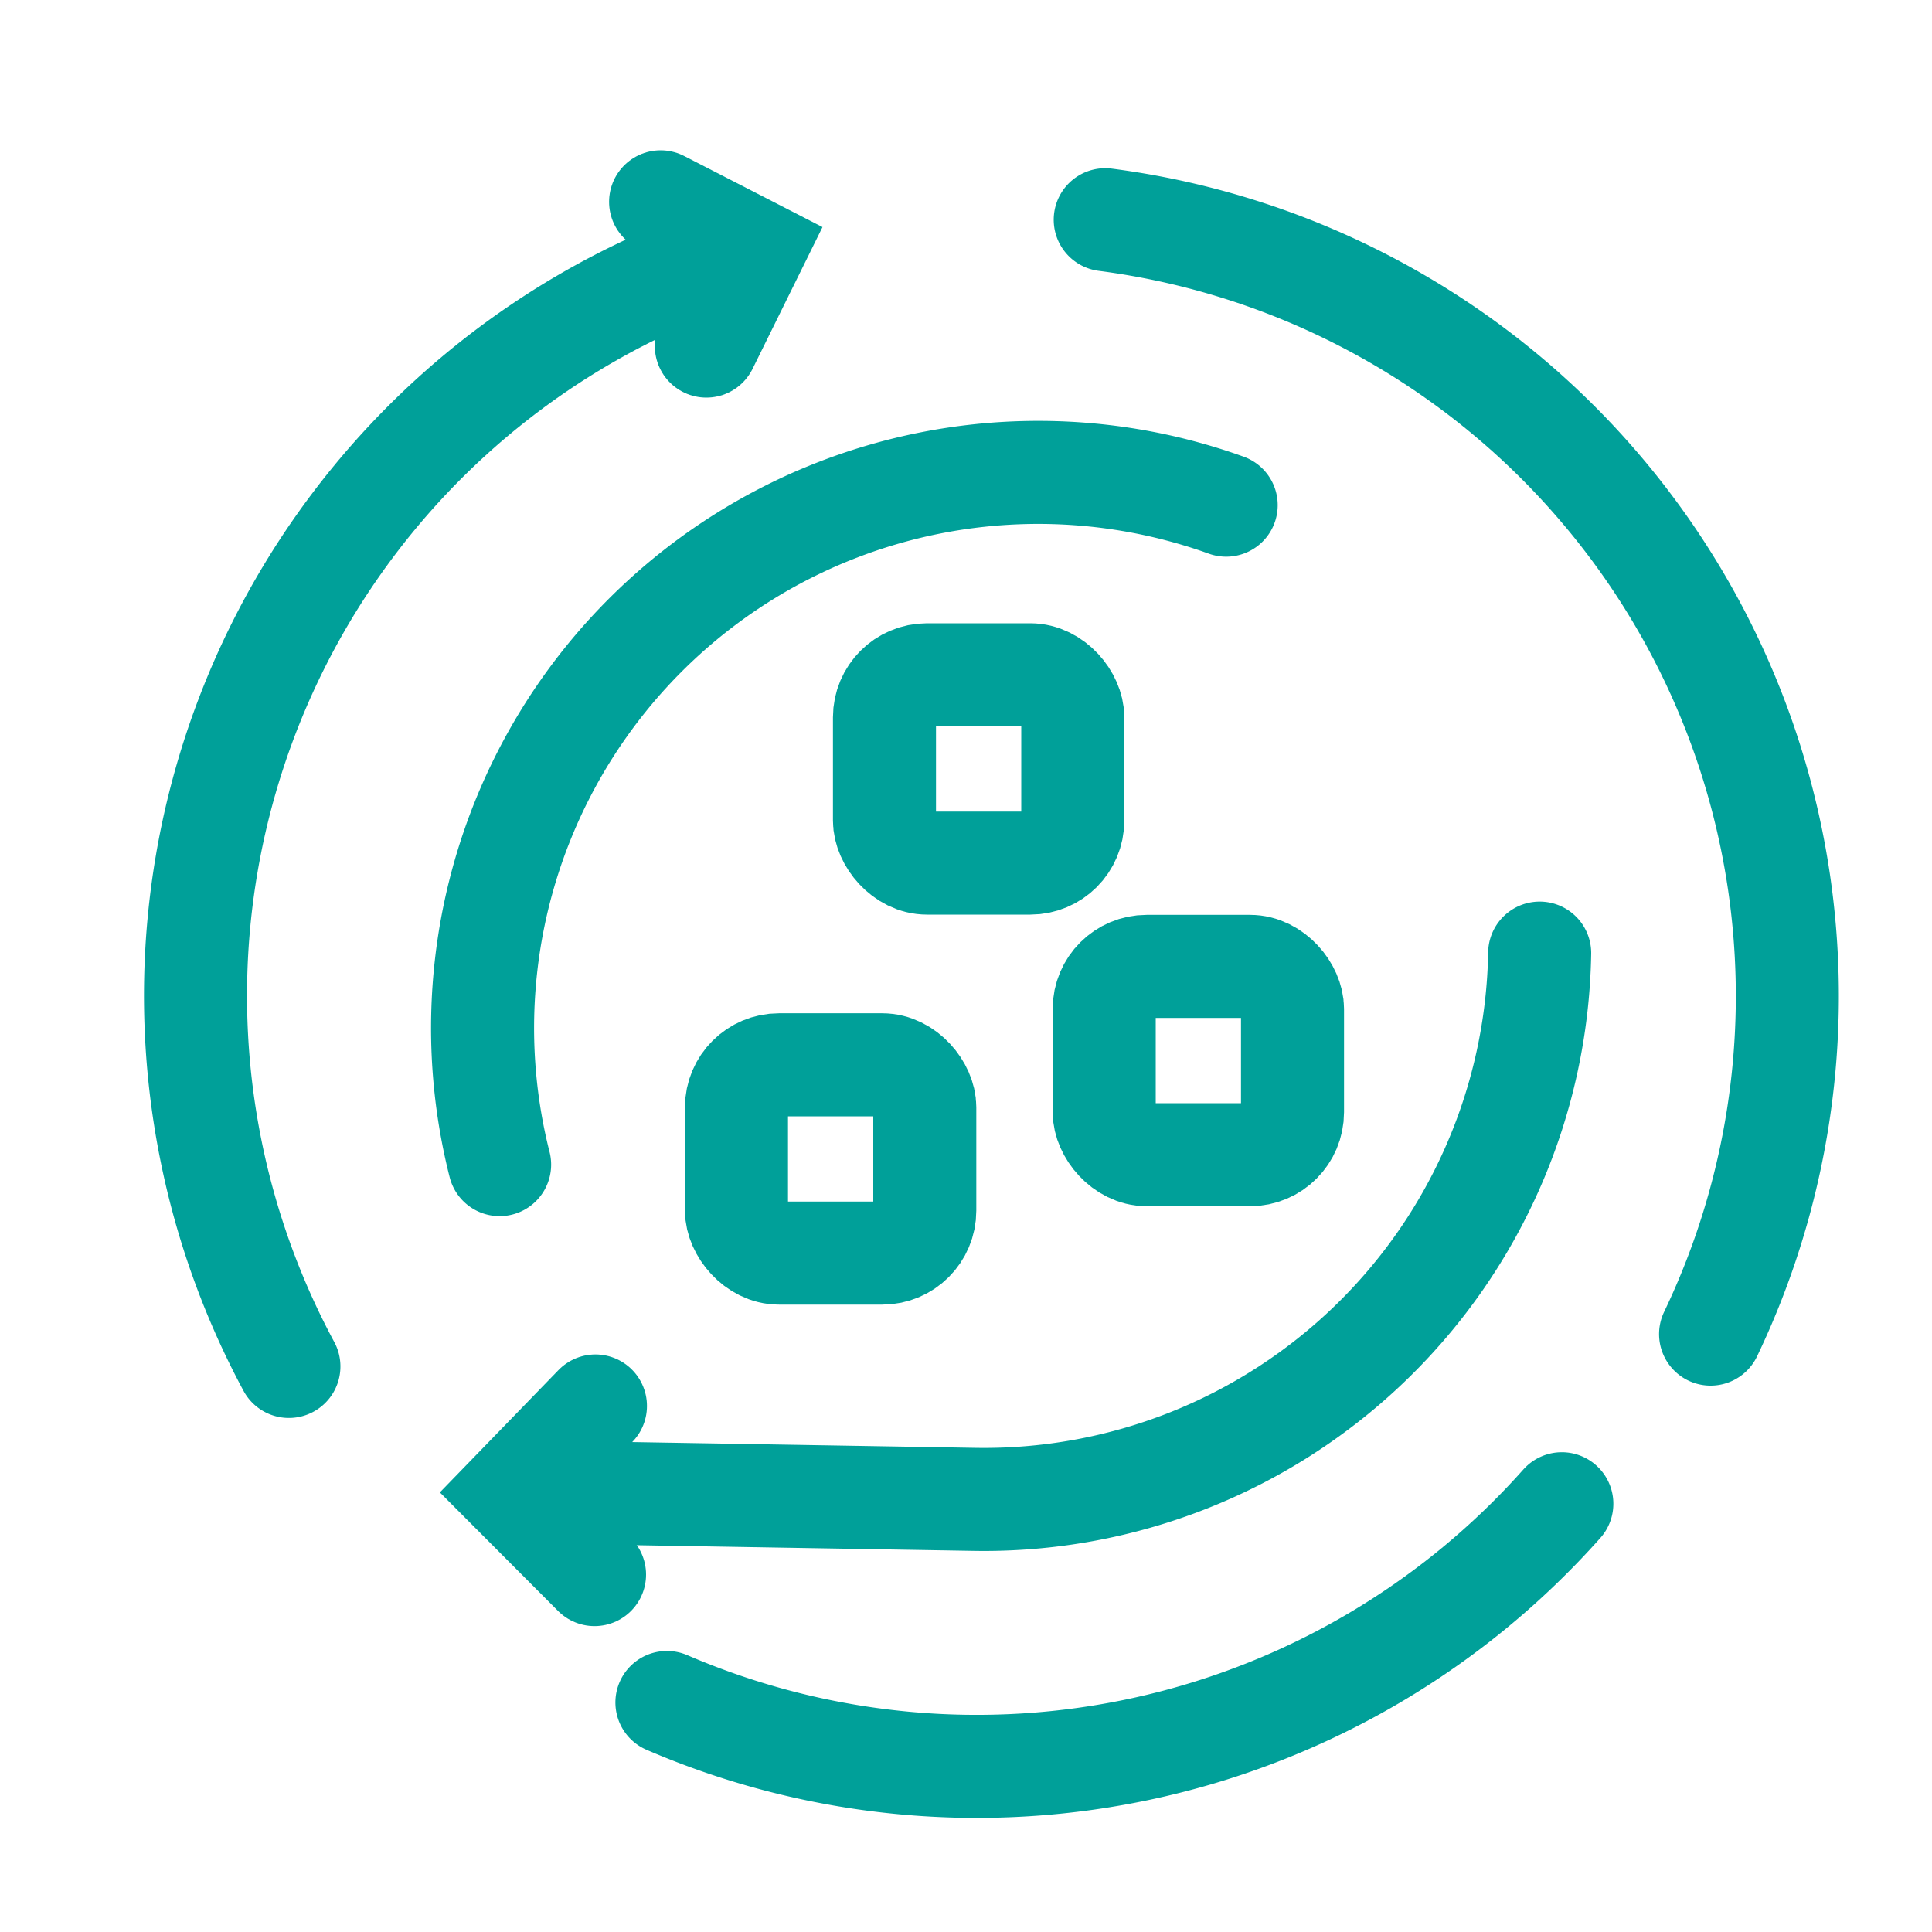
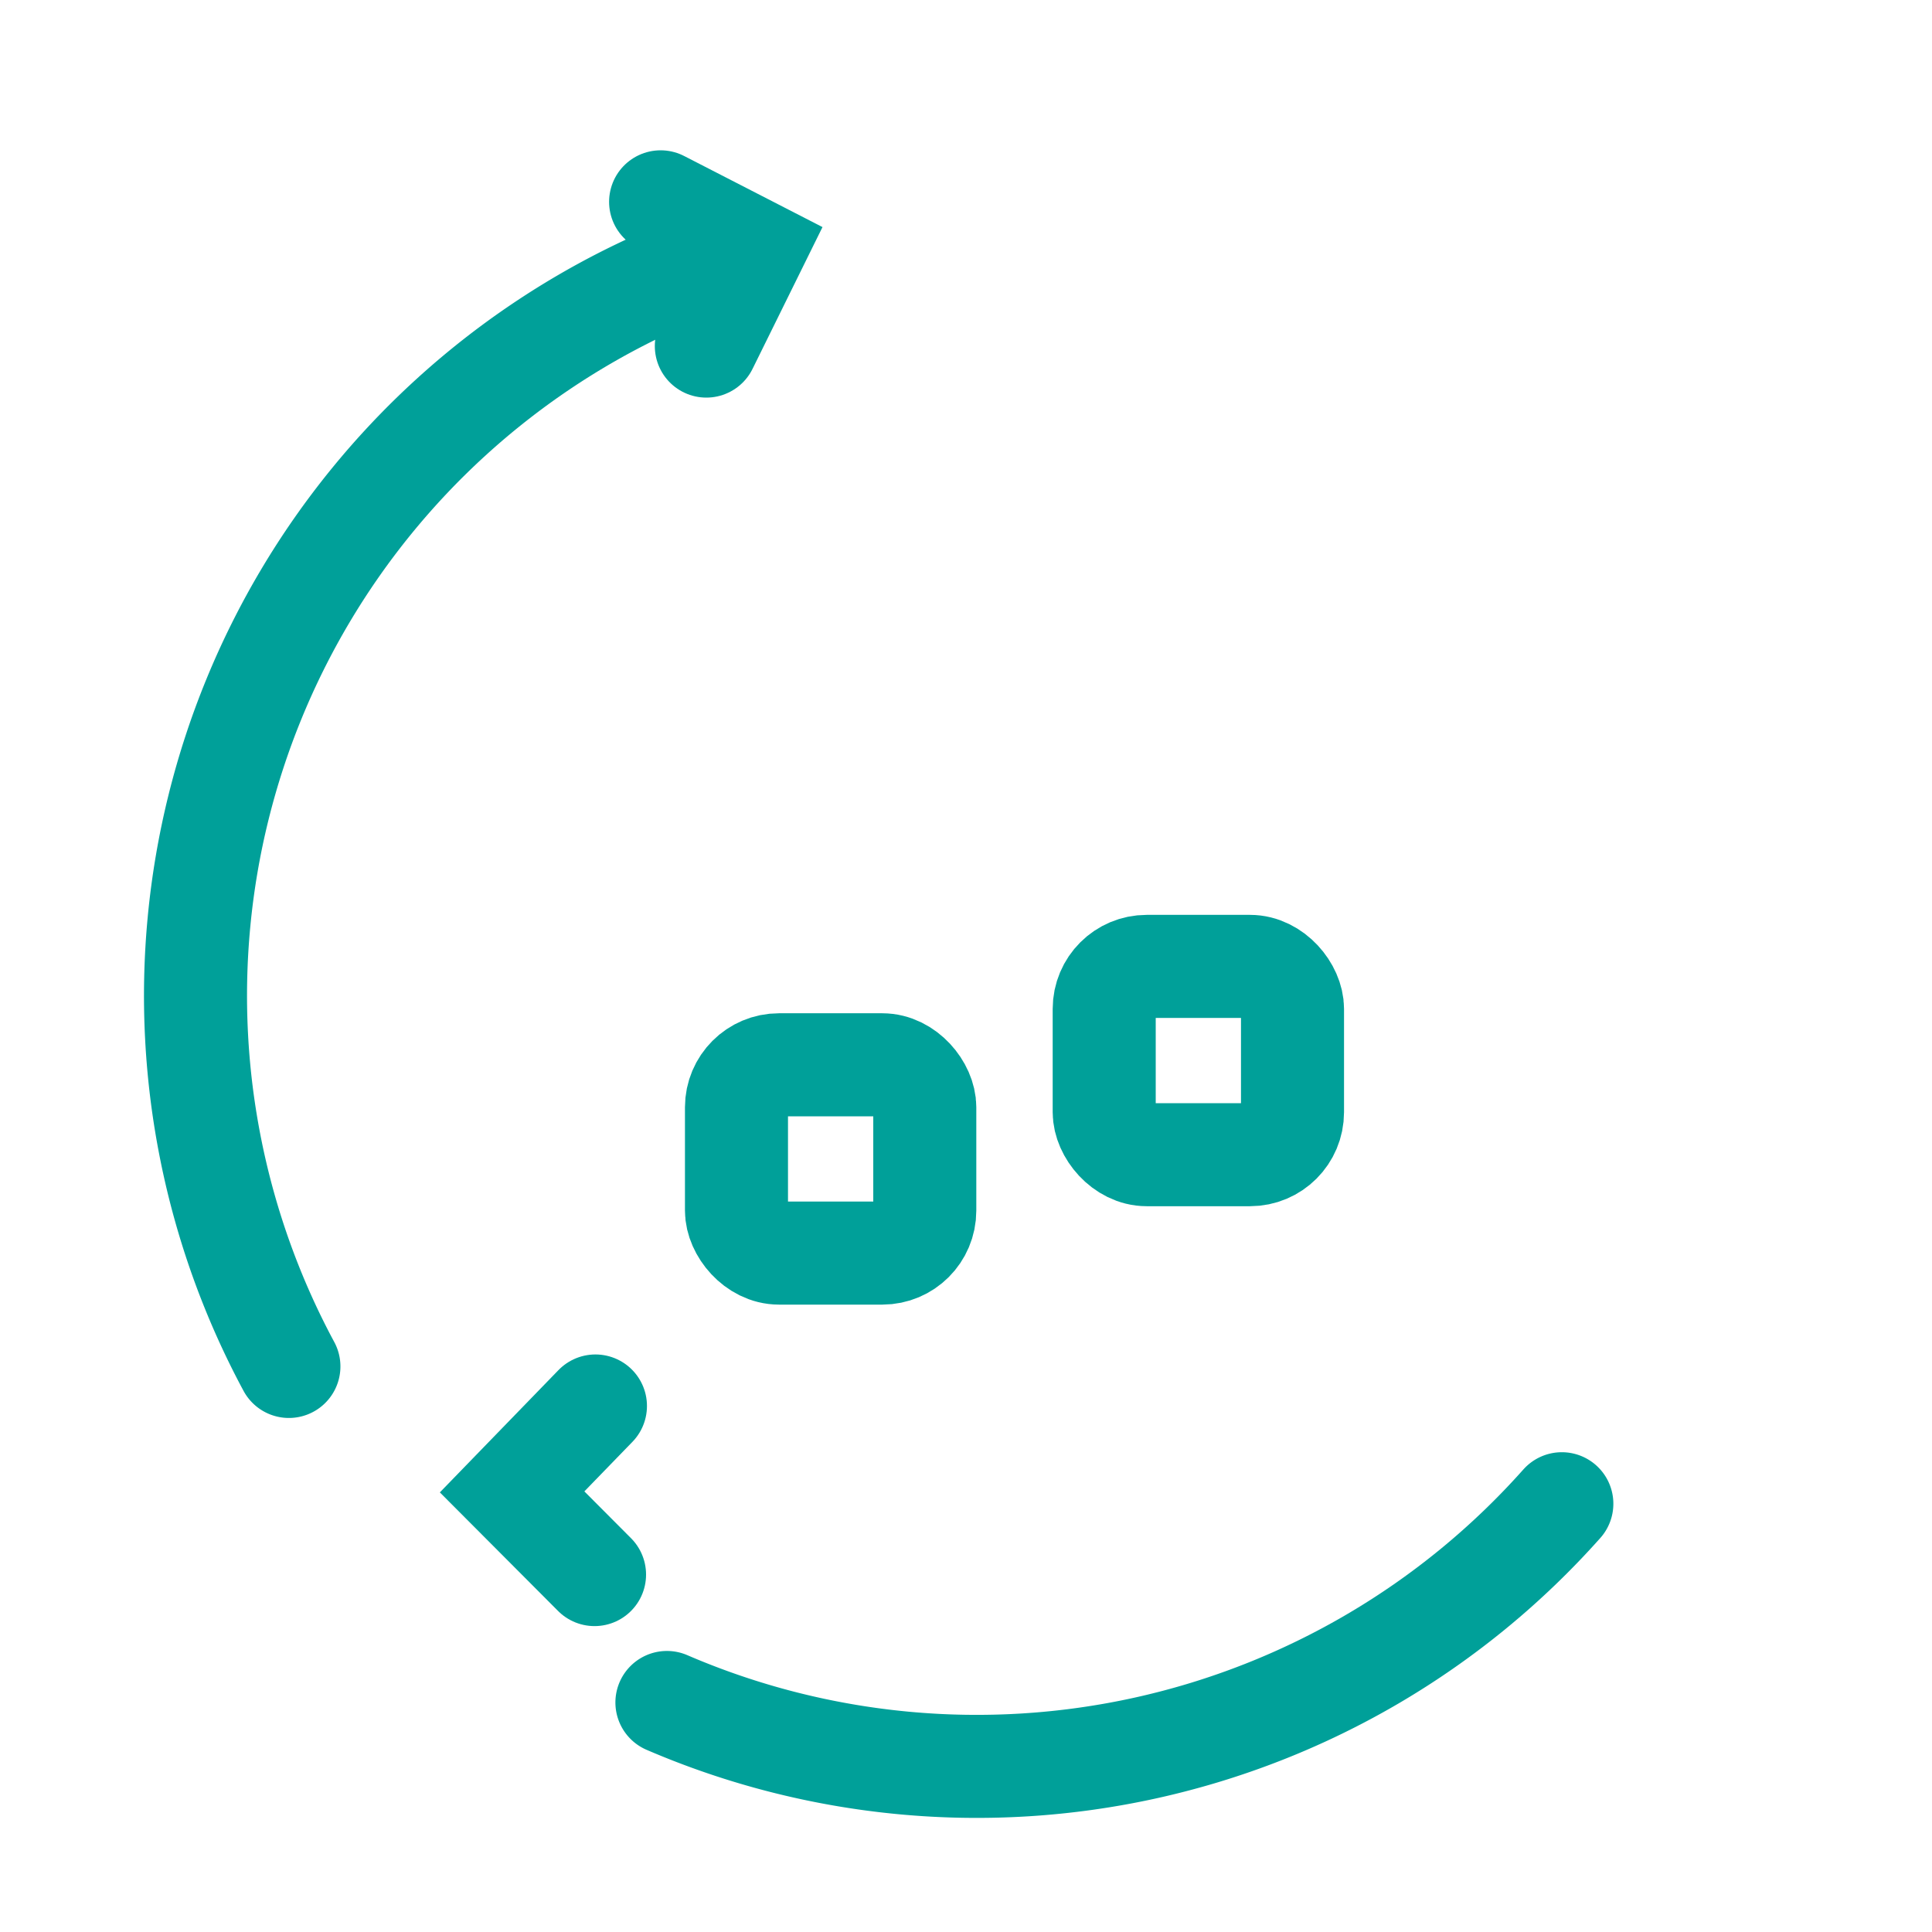
<svg xmlns="http://www.w3.org/2000/svg" id="Layer_1" data-name="Layer 1" viewBox="0 0 150 150">
  <defs>
    <style>.cls-1{fill:none;stroke:#00a099;stroke-linecap:round;stroke-miterlimit:10;stroke-width:8px;}</style>
  </defs>
  <polyline class="cls-1" points="51.29 15.67 58.53 19.39 54.84 26.87" />
-   <path class="cls-1" d="M119.54,74a43.15,43.15,0,0,1-43.87,42.41l-34.51-.58" />
-   <path class="cls-1" d="M38.79,90.42A43.14,43.14,0,0,1,95.2,39.22" />
  <polyline class="cls-1" points="46.16 122.25 39.76 115.83 46.23 109.16" />
  <path class="cls-1" d="M22.43,106.09A60.76,60.76,0,0,1,58.05,19.24" />
  <path class="cls-1" d="M121.26,116.75a60.79,60.79,0,0,1-69.48,15.43" />
-   <path class="cls-1" d="M85.81,17.06a60.78,60.78,0,0,1,47,86.52" />
-   <rect class="cls-1" x="68.67" y="52.39" width="14.62" height="14.62" rx="3.3" />
  <rect class="cls-1" x="85.73" y="75.03" width="14.62" height="14.62" rx="3.3" />
  <rect class="cls-1" x="57.18" y="82.67" width="14.62" height="14.62" rx="3.3" />
</svg>